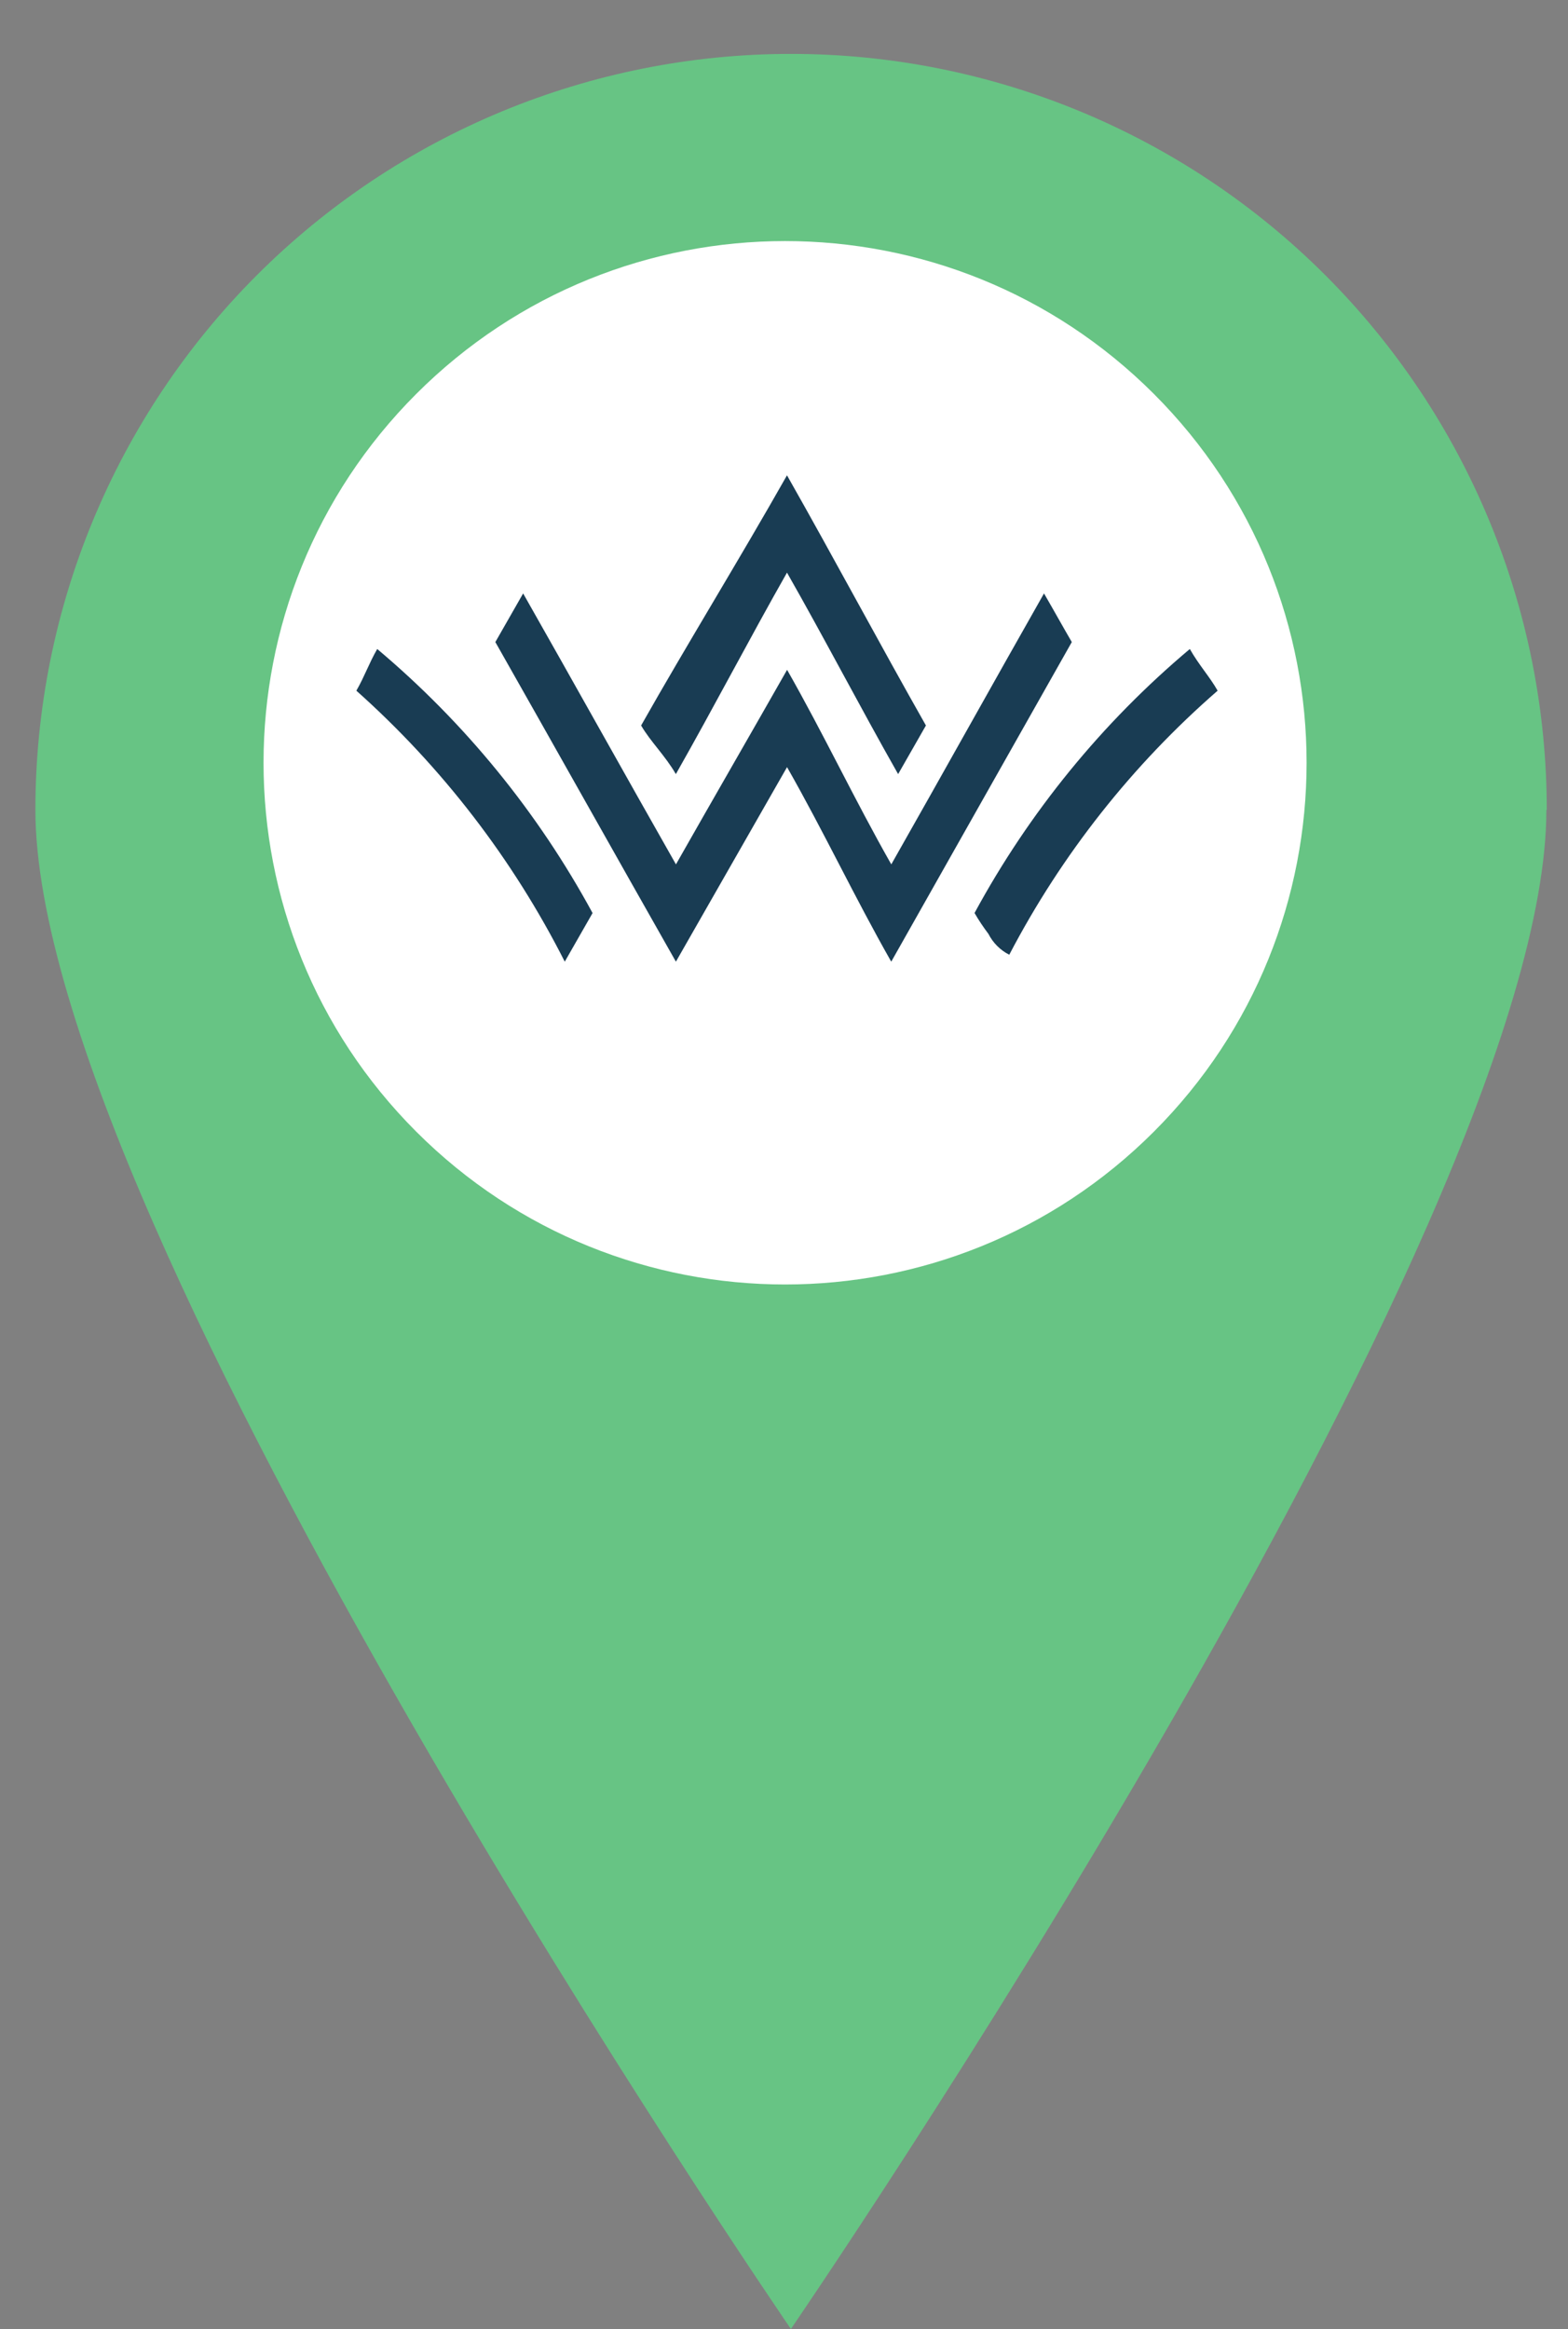
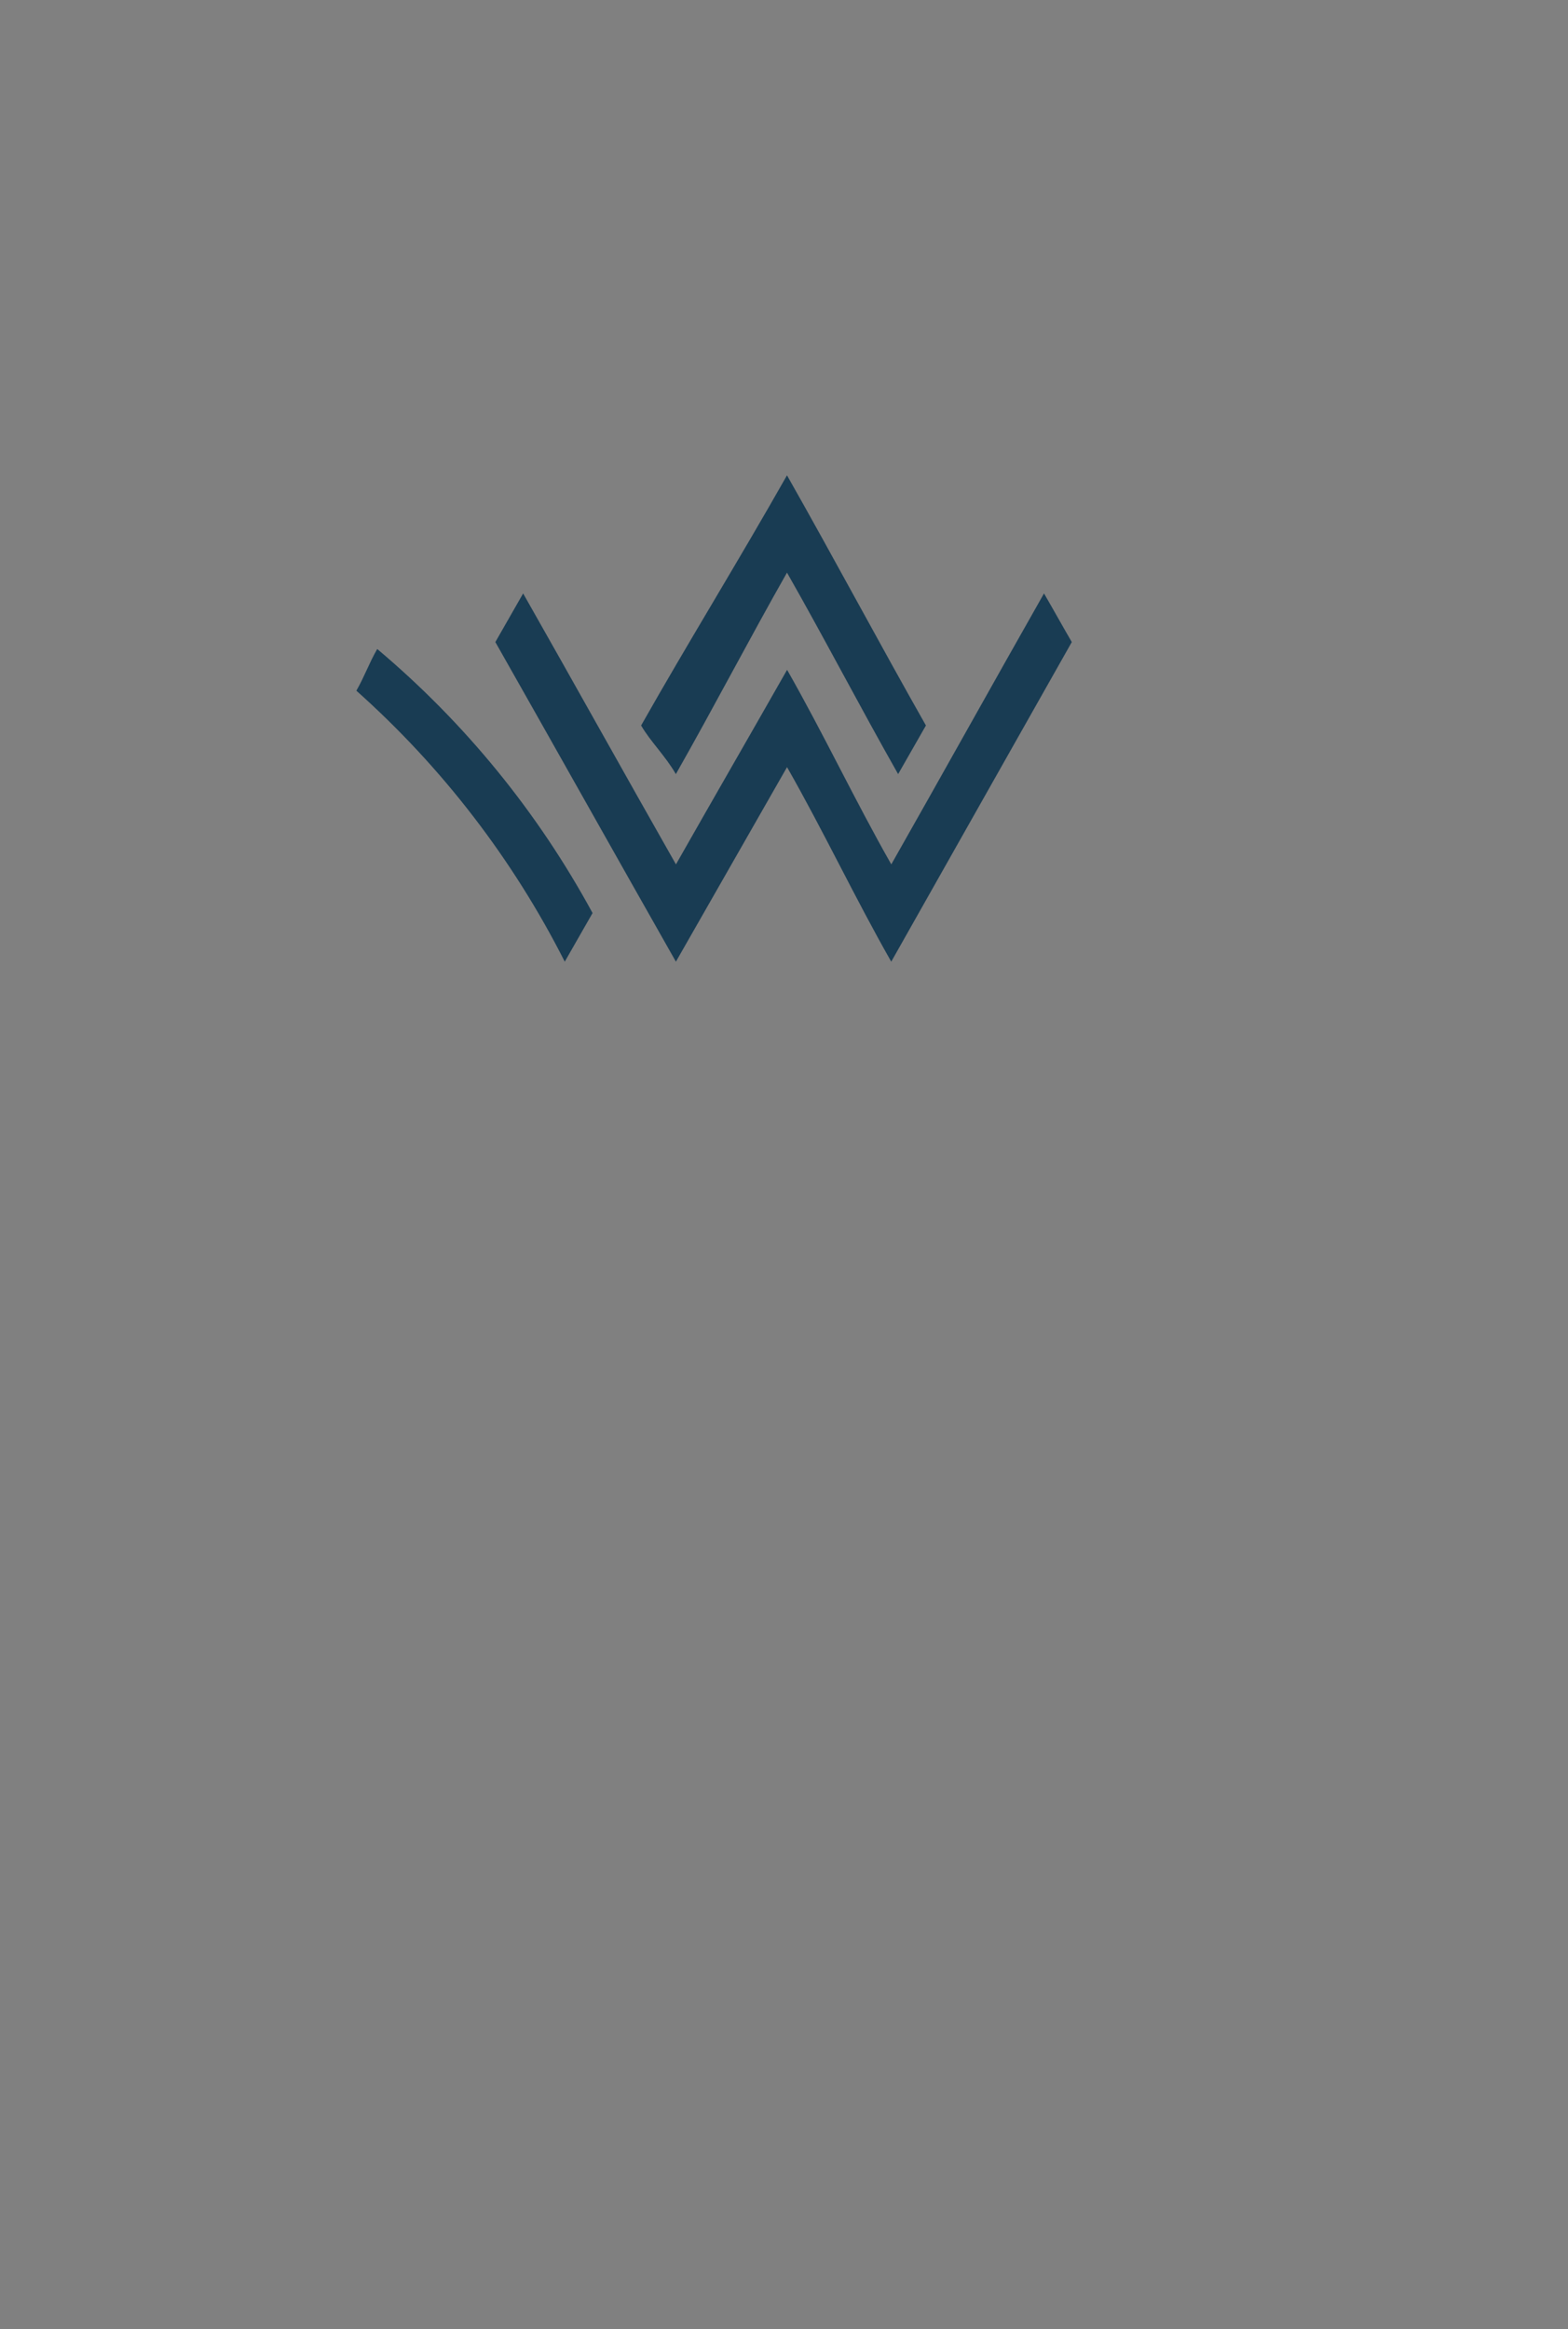
<svg xmlns="http://www.w3.org/2000/svg" width="33" height="49" viewBox="0 0 33 49" fill="none">
  <rect x="0" y="0" width="33" height="49" fill="#808080" stroke="none" />
-   <path d="M32.545 17.038C32.545 25.822 16.645 48.998 16.645 48.998C16.645 48.998 0.745 25.822 0.745 17.038C0.745 12.82 2.421 8.775 5.403 5.792C8.386 2.809 12.431 1.134 16.649 1.134C20.867 1.134 24.912 2.809 27.895 5.792C30.877 8.775 32.553 12.82 32.553 17.038H32.545Z" fill="#67C484" />
-   <path d="M24.284 23.809C28.57 19.523 28.57 12.573 24.284 8.287C19.997 4 13.048 4 8.761 8.287C4.475 12.573 4.475 19.523 8.761 23.809C13.048 28.095 19.997 28.095 24.284 23.809Z" fill="white" />
  <path d="M21.972 12.485C22.184 12.85 22.354 13.159 22.557 13.508C21.325 15.683 20.043 17.96 18.757 20.232C17.981 18.868 17.348 17.516 16.564 16.139C15.789 17.496 15.01 18.86 14.225 20.232C12.951 17.988 11.674 15.709 10.425 13.508C10.605 13.191 10.785 12.879 11.01 12.485C12.082 14.372 13.155 16.301 14.226 18.185C14.993 16.834 15.773 15.485 16.565 14.092C17.348 15.468 17.984 16.824 18.758 18.185C19.826 16.304 20.902 14.369 21.972 12.485Z" fill="#193C53" />
  <path d="M14.224 16.286C14.003 15.901 13.687 15.6 13.493 15.263C14.454 13.563 15.552 11.786 16.563 10C17.563 11.762 18.512 13.545 19.487 15.263L18.902 16.286C18.102 14.877 17.354 13.435 16.563 12.047C15.777 13.43 15.029 14.869 14.224 16.286Z" fill="#193C53" />
  <path d="M7.5 14.531C7.68 14.216 7.762 13.962 7.939 13.654C9.784 15.206 11.321 17.09 12.471 19.209C12.283 19.539 12.104 19.849 11.886 20.232C10.793 18.074 9.305 16.141 7.5 14.531Z" fill="#193C53" />
-   <path d="M25.041 13.654C25.233 13.993 25.463 14.242 25.626 14.531C23.831 16.093 22.343 17.977 21.241 20.086C21.051 19.99 20.898 19.836 20.802 19.647C20.696 19.507 20.598 19.36 20.51 19.208C21.659 17.089 23.196 15.204 25.041 13.654Z" fill="#193C53" />
</svg>